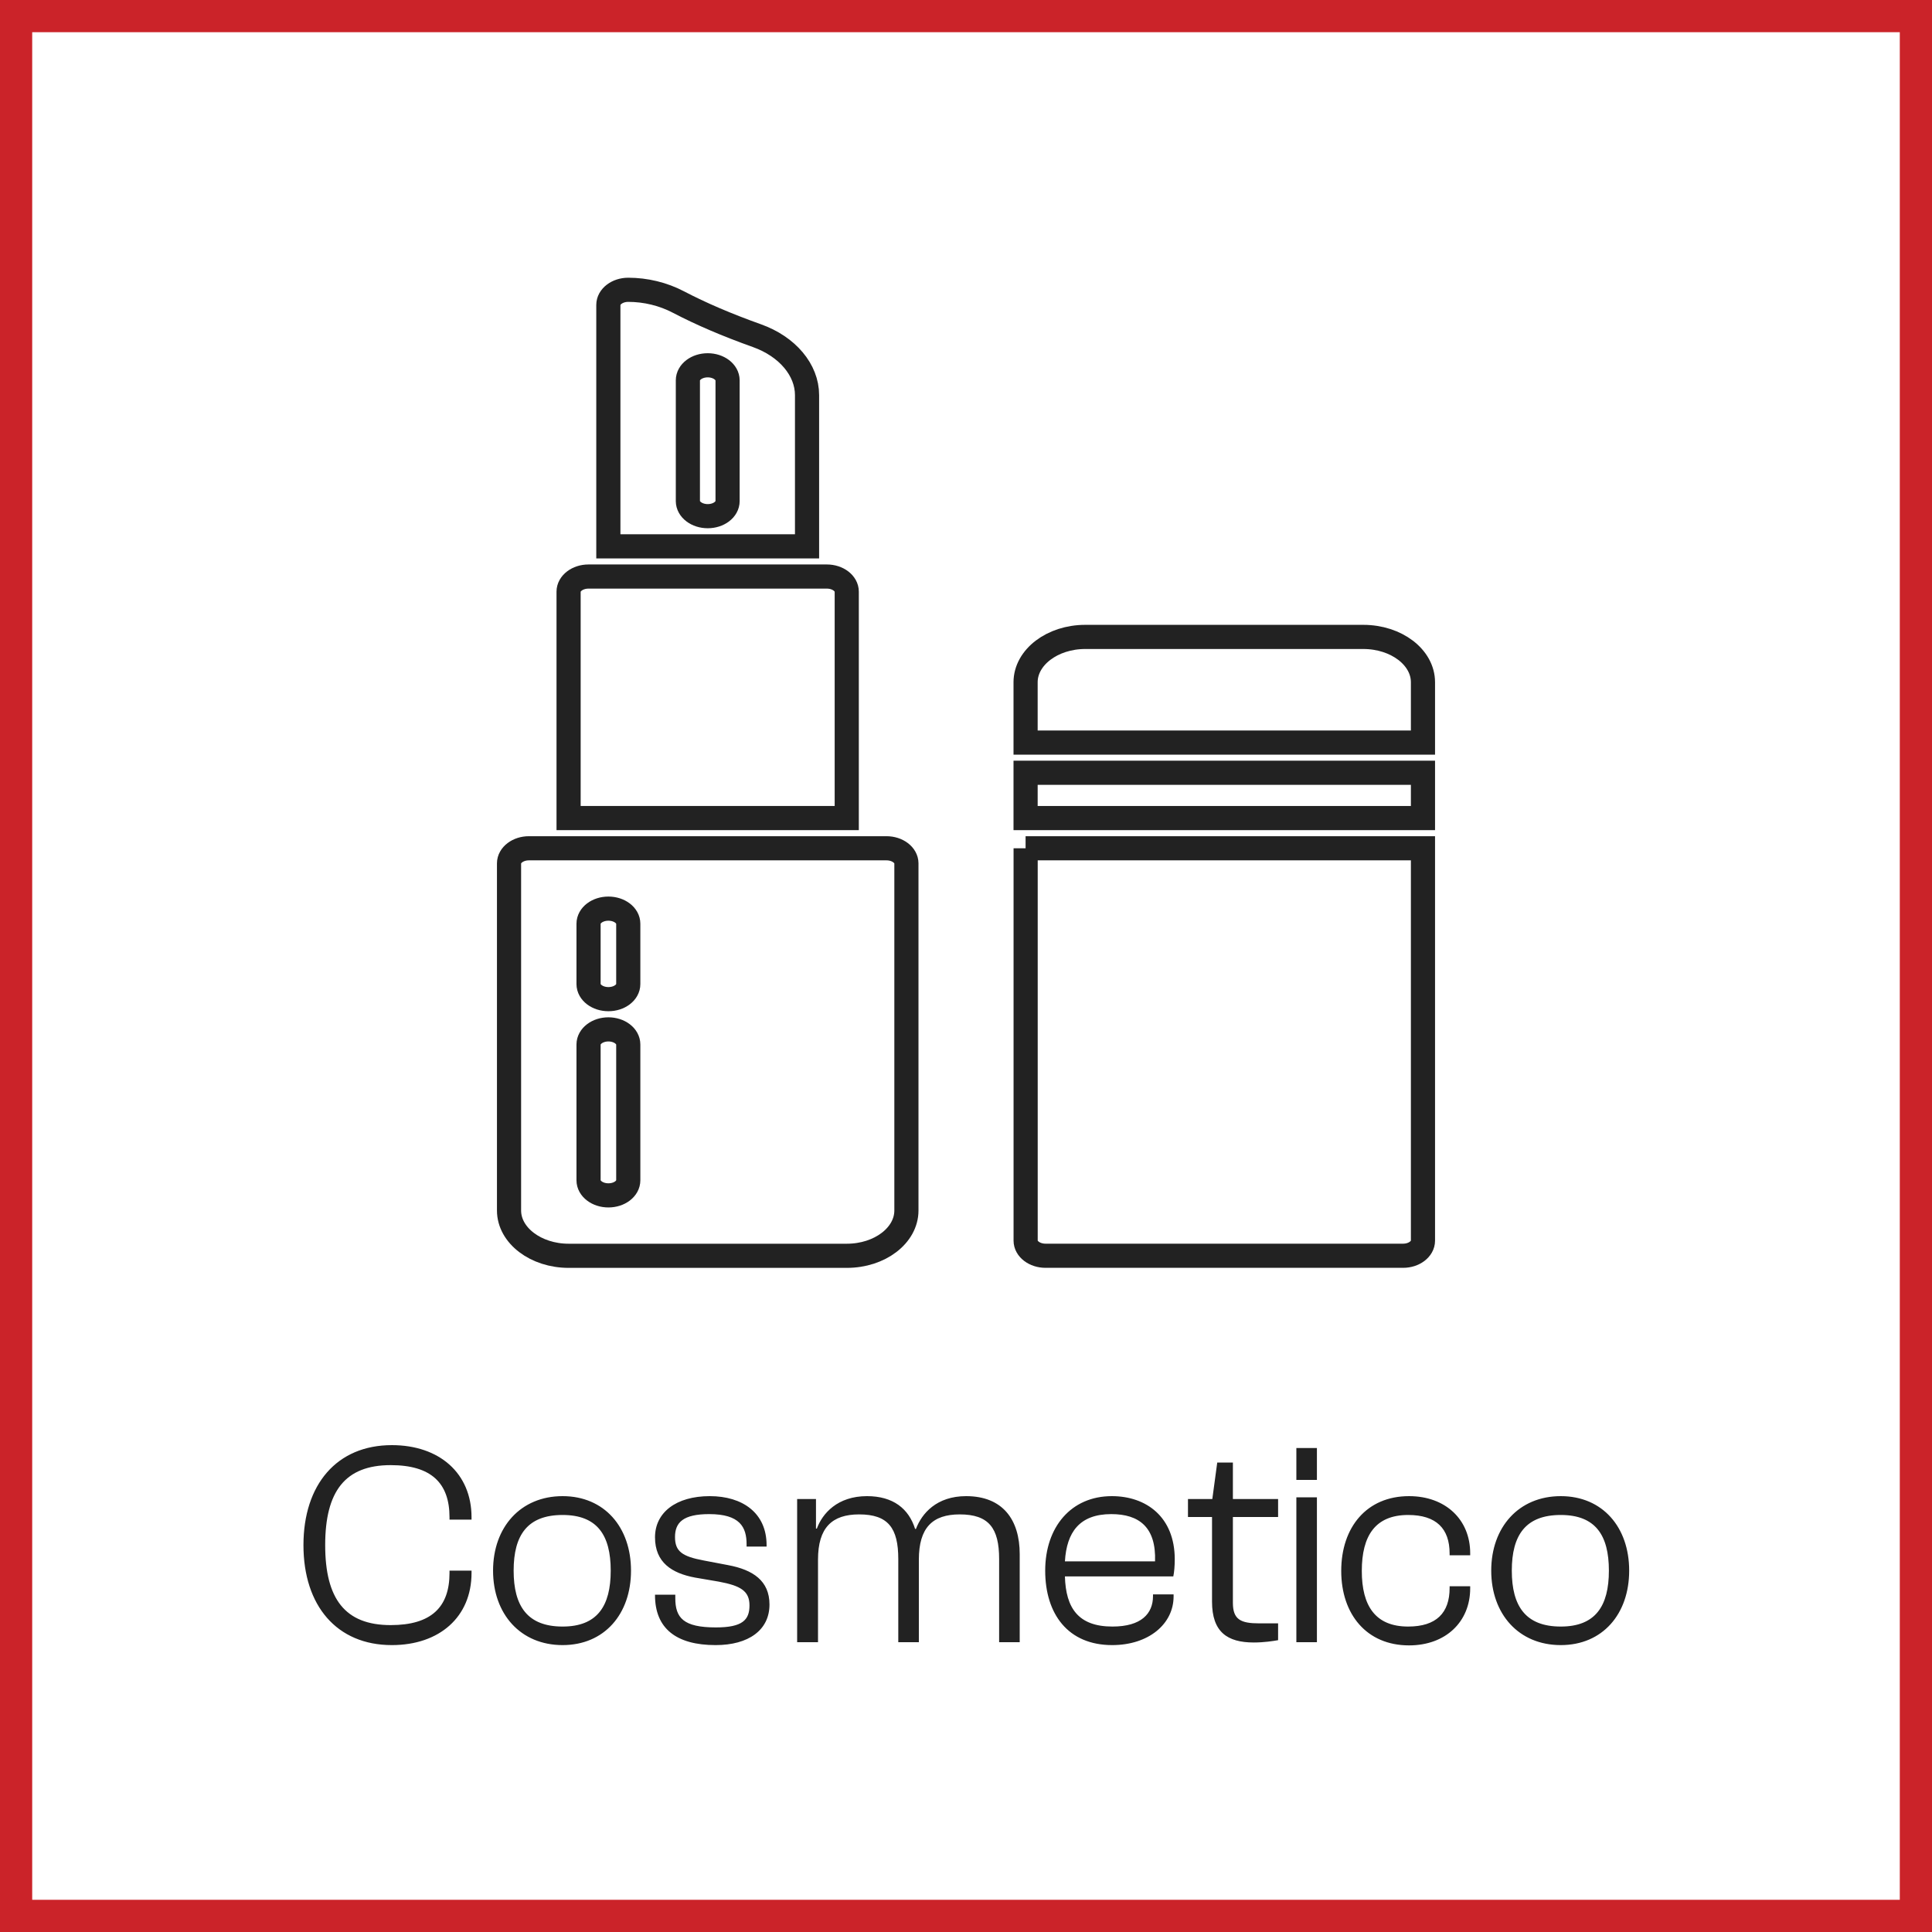
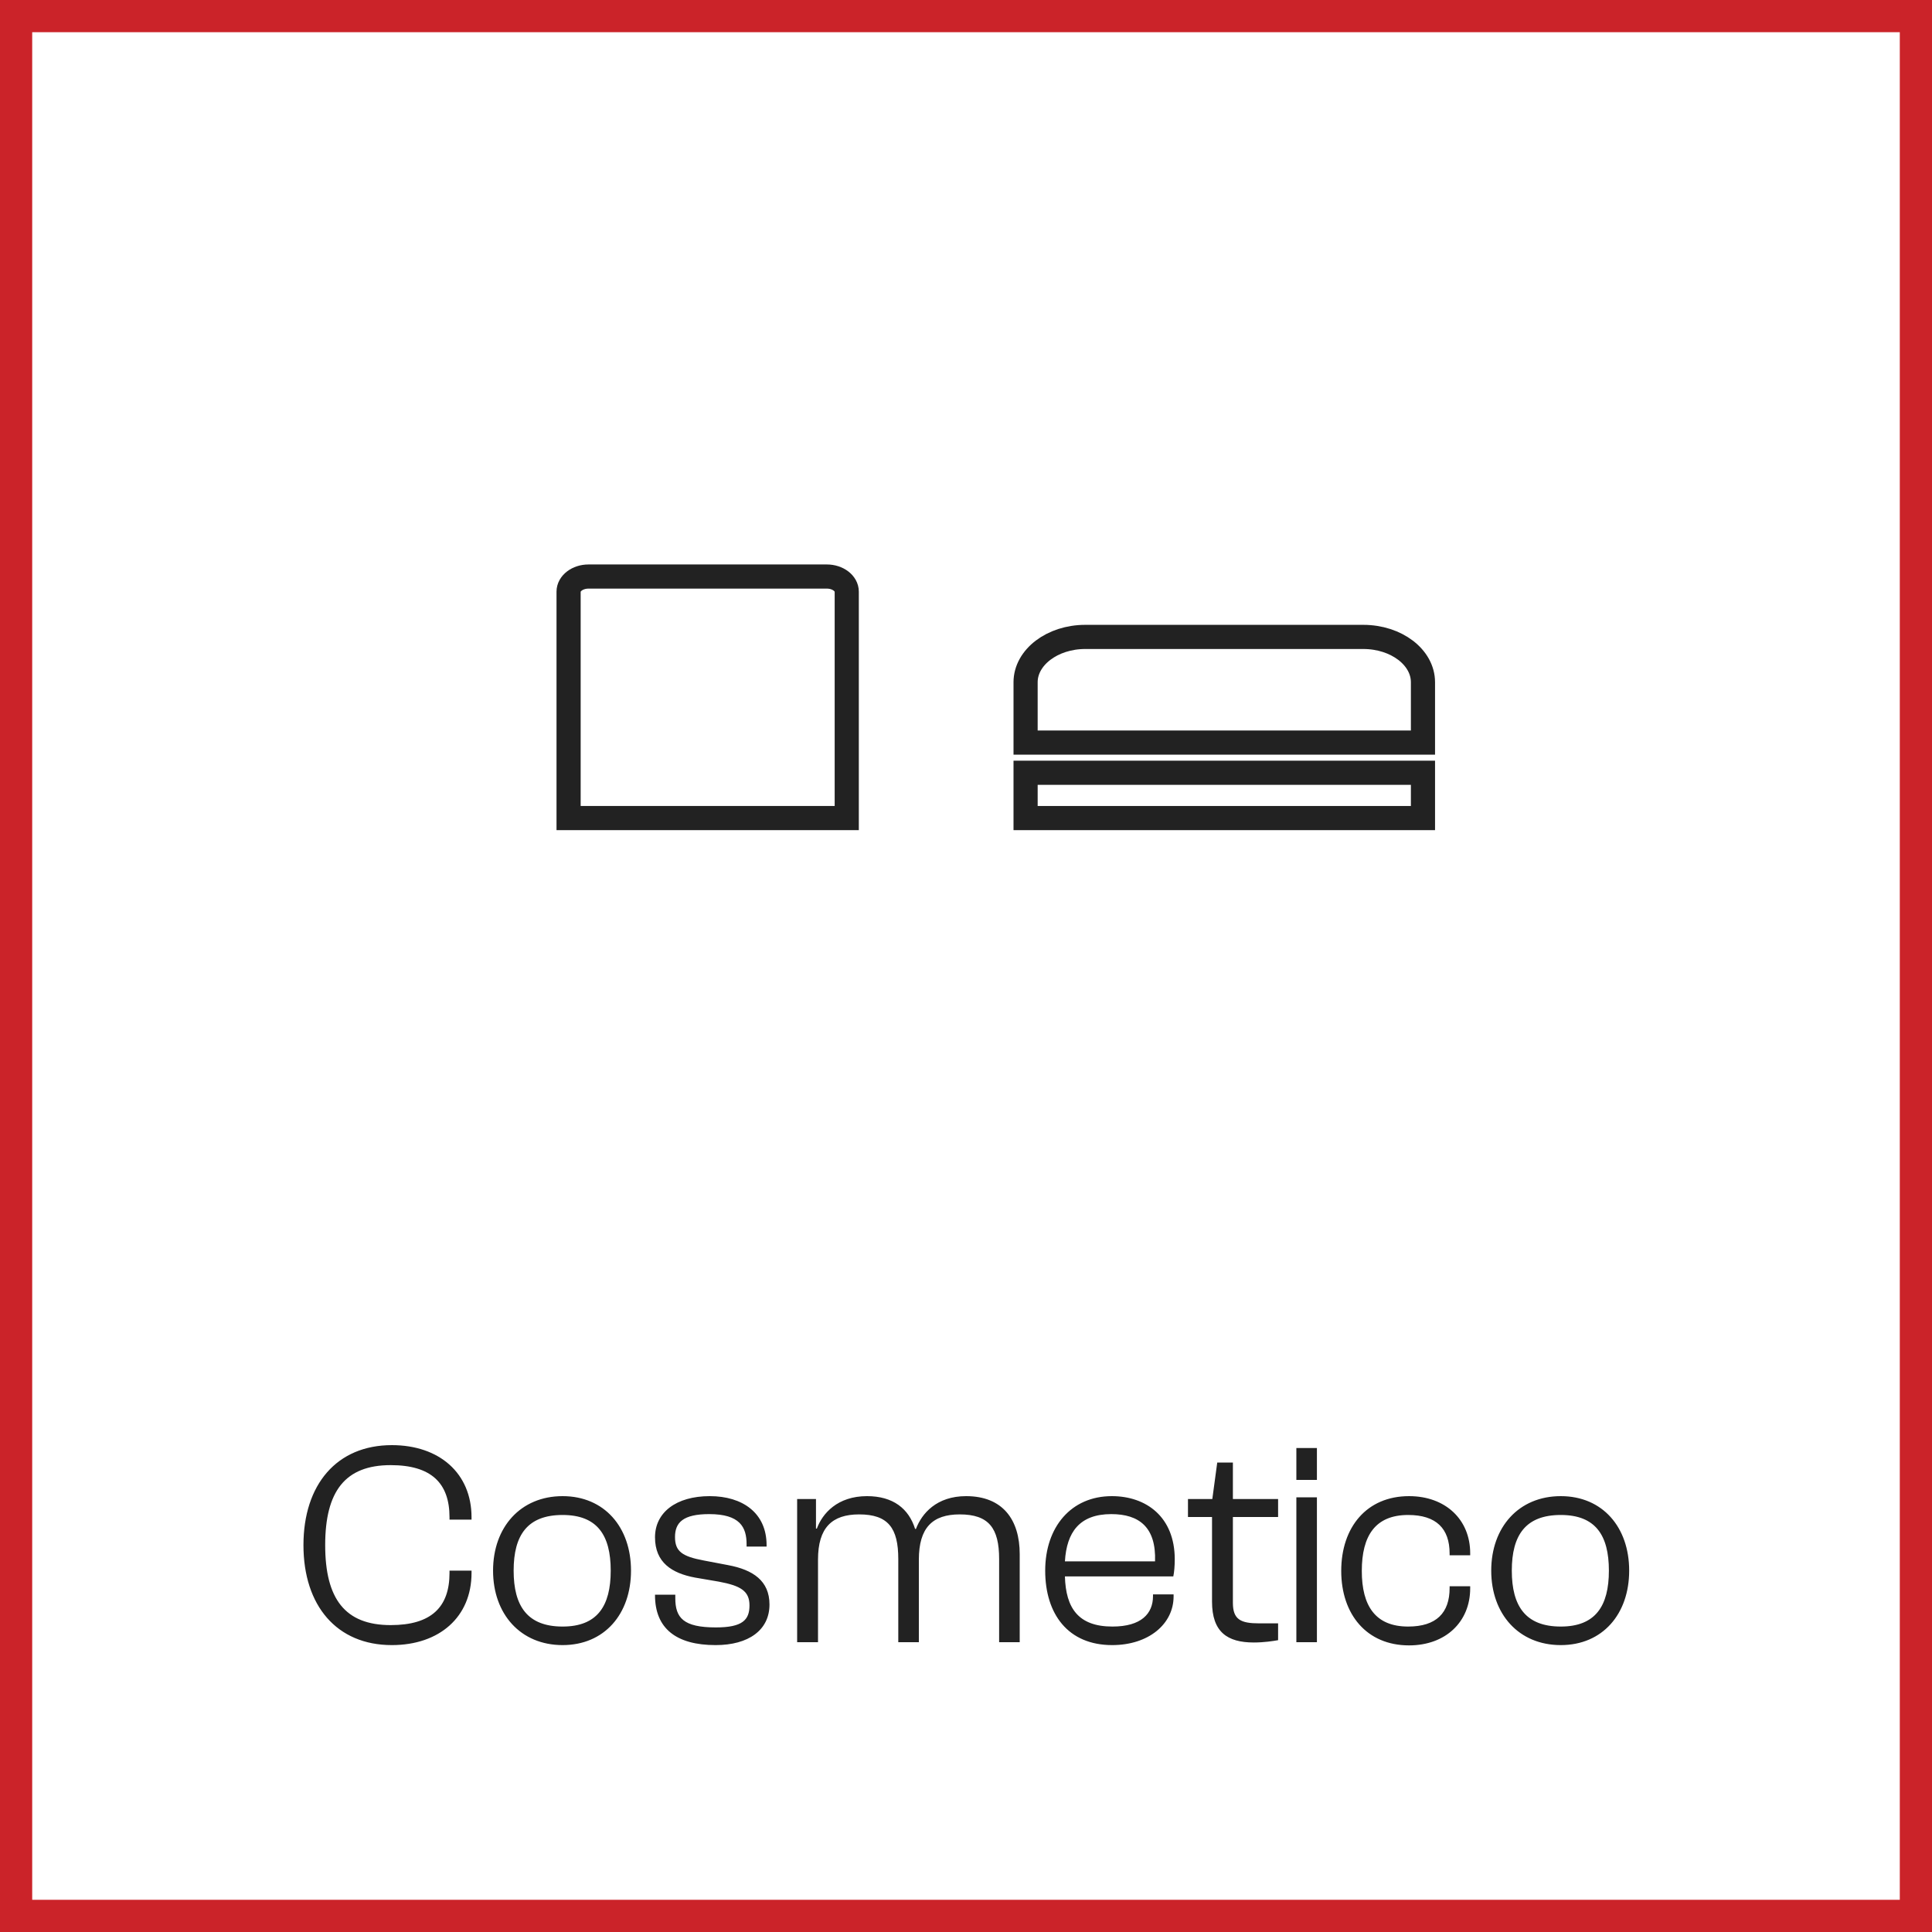
<svg xmlns="http://www.w3.org/2000/svg" width="120" height="120" viewBox="0 0 120 120" fill="none">
  <rect x="0" y="0" width="120" height="120" fill="#808080" stroke="none" />
  <rect x="1" y="1" width="118" height="118" fill="white" />
  <path d="M52.593 36.749C52.593 36.233 52.038 35.81 51.36 35.81H36.55C35.871 35.81 35.316 36.233 35.316 36.749V50.812H52.593V36.749Z" stroke="#222222" stroke-width="1.5" stroke-miterlimit="10" />
-   <path d="M50.127 24.543C50.127 22.977 48.907 21.525 47.017 20.85C45.128 20.175 43.539 19.491 42.154 18.768C41.192 18.261 40.104 18 39.019 18C38.341 18 37.786 18.423 37.786 18.936V33.935H50.127V24.543ZM45.191 31.124C45.191 31.643 44.639 32.06 43.958 32.06C43.277 32.06 42.725 31.64 42.725 31.124V23.625C42.725 23.106 43.277 22.689 43.958 22.689C44.639 22.689 45.191 23.109 45.191 23.625V31.124Z" stroke="#222222" stroke-width="1.5" stroke-miterlimit="10" />
  <path d="M63.701 47.998H88.383V50.812H63.701V47.998Z" stroke="#222222" stroke-width="1.5" stroke-miterlimit="10" />
  <path d="M88.383 42.374V46.124H63.701V42.374C63.701 40.826 65.366 39.56 67.404 39.56H84.681C86.731 39.563 88.383 40.826 88.383 42.374Z" stroke="#222222" stroke-width="1.5" stroke-miterlimit="10" />
-   <path d="M63.701 52.688H88.383V77.061C88.383 77.577 87.828 77.997 87.15 77.997H64.938C64.259 77.997 63.704 77.574 63.704 77.061V52.688H63.701Z" stroke="#222222" stroke-width="1.5" stroke-miterlimit="10" />
-   <path d="M55.063 52.688H32.85C32.172 52.688 31.617 53.111 31.617 53.623V75.186C31.617 76.734 33.282 78 35.32 78H52.597C54.647 78 56.299 76.734 56.299 75.186V53.623C56.296 53.108 55.741 52.688 55.063 52.688ZM39.023 73.311C39.023 73.83 38.471 74.247 37.789 74.247C37.108 74.247 36.556 73.827 36.556 73.311V64.876C36.556 64.357 37.108 63.937 37.789 63.937C38.471 63.937 39.023 64.357 39.023 64.876V73.311ZM39.023 61.123C39.023 61.642 38.471 62.059 37.789 62.059C37.108 62.059 36.556 61.639 36.556 61.123V57.373C36.556 56.854 37.108 56.437 37.789 56.437C38.471 56.437 39.023 56.857 39.023 57.373V61.123Z" stroke="#222222" stroke-width="1.5" stroke-miterlimit="10" />
  <path d="M24.338 102.18C20.918 102.18 18.848 99.732 18.848 95.97C18.848 92.208 20.918 89.76 24.338 89.76C27.29 89.76 29.288 91.506 29.288 94.242V94.386H27.92V94.242C27.92 92.118 26.786 91.002 24.266 91.002C21.44 91.002 20.198 92.622 20.198 95.97C20.198 99.318 21.44 100.938 24.266 100.938C26.786 100.938 27.92 99.822 27.92 97.698V97.554H29.288V97.698C29.288 100.434 27.29 102.18 24.338 102.18ZM34.945 102.18C32.335 102.18 30.625 100.254 30.625 97.554C30.625 94.854 32.335 92.928 34.945 92.928C37.537 92.928 39.193 94.854 39.193 97.554C39.193 100.254 37.537 102.18 34.945 102.18ZM34.945 101.028C37.087 101.028 37.933 99.768 37.933 97.554C37.933 95.34 37.087 94.098 34.945 94.098C32.767 94.098 31.903 95.34 31.903 97.554C31.903 99.768 32.767 101.028 34.945 101.028ZM44.446 102.18C42.016 102.18 40.684 101.154 40.684 99.084V99.048H41.944V99.264C41.944 100.488 42.448 101.082 44.464 101.082C46.12 101.082 46.552 100.614 46.552 99.714C46.552 98.814 45.994 98.49 44.644 98.238L43.168 97.986C41.728 97.716 40.684 97.05 40.684 95.484C40.684 93.954 41.98 92.928 44.086 92.928C46.12 92.928 47.614 93.972 47.614 95.97V96.06H46.372V95.916C46.372 94.854 45.958 94.044 44.05 94.044C42.43 94.044 41.926 94.566 41.926 95.466C41.926 96.366 42.376 96.672 43.708 96.924L45.22 97.212C46.768 97.5 47.794 98.184 47.794 99.66C47.794 101.244 46.498 102.18 44.446 102.18ZM50.808 102H49.512V93.108H50.682V94.944H50.736C51.078 94.008 52.014 92.928 53.85 92.928C55.47 92.928 56.442 93.702 56.838 94.962H56.892C57.252 94.008 58.17 92.928 60.006 92.928C62.292 92.928 63.336 94.404 63.336 96.528V102H62.058V96.834C62.058 94.908 61.41 94.062 59.61 94.062C57.918 94.062 57.072 94.89 57.072 96.87V102H55.794V96.834C55.794 94.908 55.164 94.062 53.364 94.062C51.672 94.062 50.808 94.89 50.808 96.87V102ZM69.078 102.18C66.341 102.18 64.919 100.254 64.919 97.554C64.919 94.854 66.522 92.928 69.059 92.928C71.201 92.928 72.966 94.224 72.966 96.852C72.966 97.266 72.93 97.662 72.876 97.914H66.144C66.198 99.876 66.972 101.028 69.096 101.028C70.895 101.028 71.615 100.218 71.615 99.138V99.03H72.894V99.156C72.894 100.866 71.346 102.18 69.078 102.18ZM69.023 94.044C67.043 94.044 66.251 95.178 66.144 96.978H71.742C71.814 94.872 70.769 94.044 69.023 94.044ZM77.873 102.018C76.235 102.018 75.281 101.37 75.281 99.48V94.224H73.787V93.108H75.299L75.605 90.84H76.577V93.108H79.385V94.224H76.577V99.552C76.577 100.596 77.063 100.83 78.215 100.83H79.385V101.874C79.079 101.928 78.521 102.018 77.873 102.018ZM81.796 91.92H80.519V89.94H81.796V91.92ZM81.796 102H80.519V93H81.796V102ZM87.518 102.198C84.89 102.198 83.306 100.272 83.306 97.572C83.306 94.854 84.89 92.928 87.518 92.928C89.786 92.928 91.316 94.386 91.316 96.474V96.6H90.038V96.492C90.038 94.944 89.21 94.098 87.464 94.098C85.43 94.098 84.584 95.376 84.584 97.572C84.584 99.75 85.43 101.028 87.464 101.028C89.21 101.028 90.038 100.182 90.038 98.634V98.526H91.316V98.652C91.316 100.74 89.786 102.198 87.518 102.198ZM96.943 102.18C94.333 102.18 92.623 100.254 92.623 97.554C92.623 94.854 94.333 92.928 96.943 92.928C99.535 92.928 101.191 94.854 101.191 97.554C101.191 100.254 99.535 102.18 96.943 102.18ZM96.943 101.028C99.085 101.028 99.931 99.768 99.931 97.554C99.931 95.34 99.085 94.098 96.943 94.098C94.765 94.098 93.901 95.34 93.901 97.554C93.901 99.768 94.765 101.028 96.943 101.028Z" fill="#222222" />
  <rect x="1" y="1" width="118" height="118" stroke="#CB2329" stroke-width="2" />
</svg>